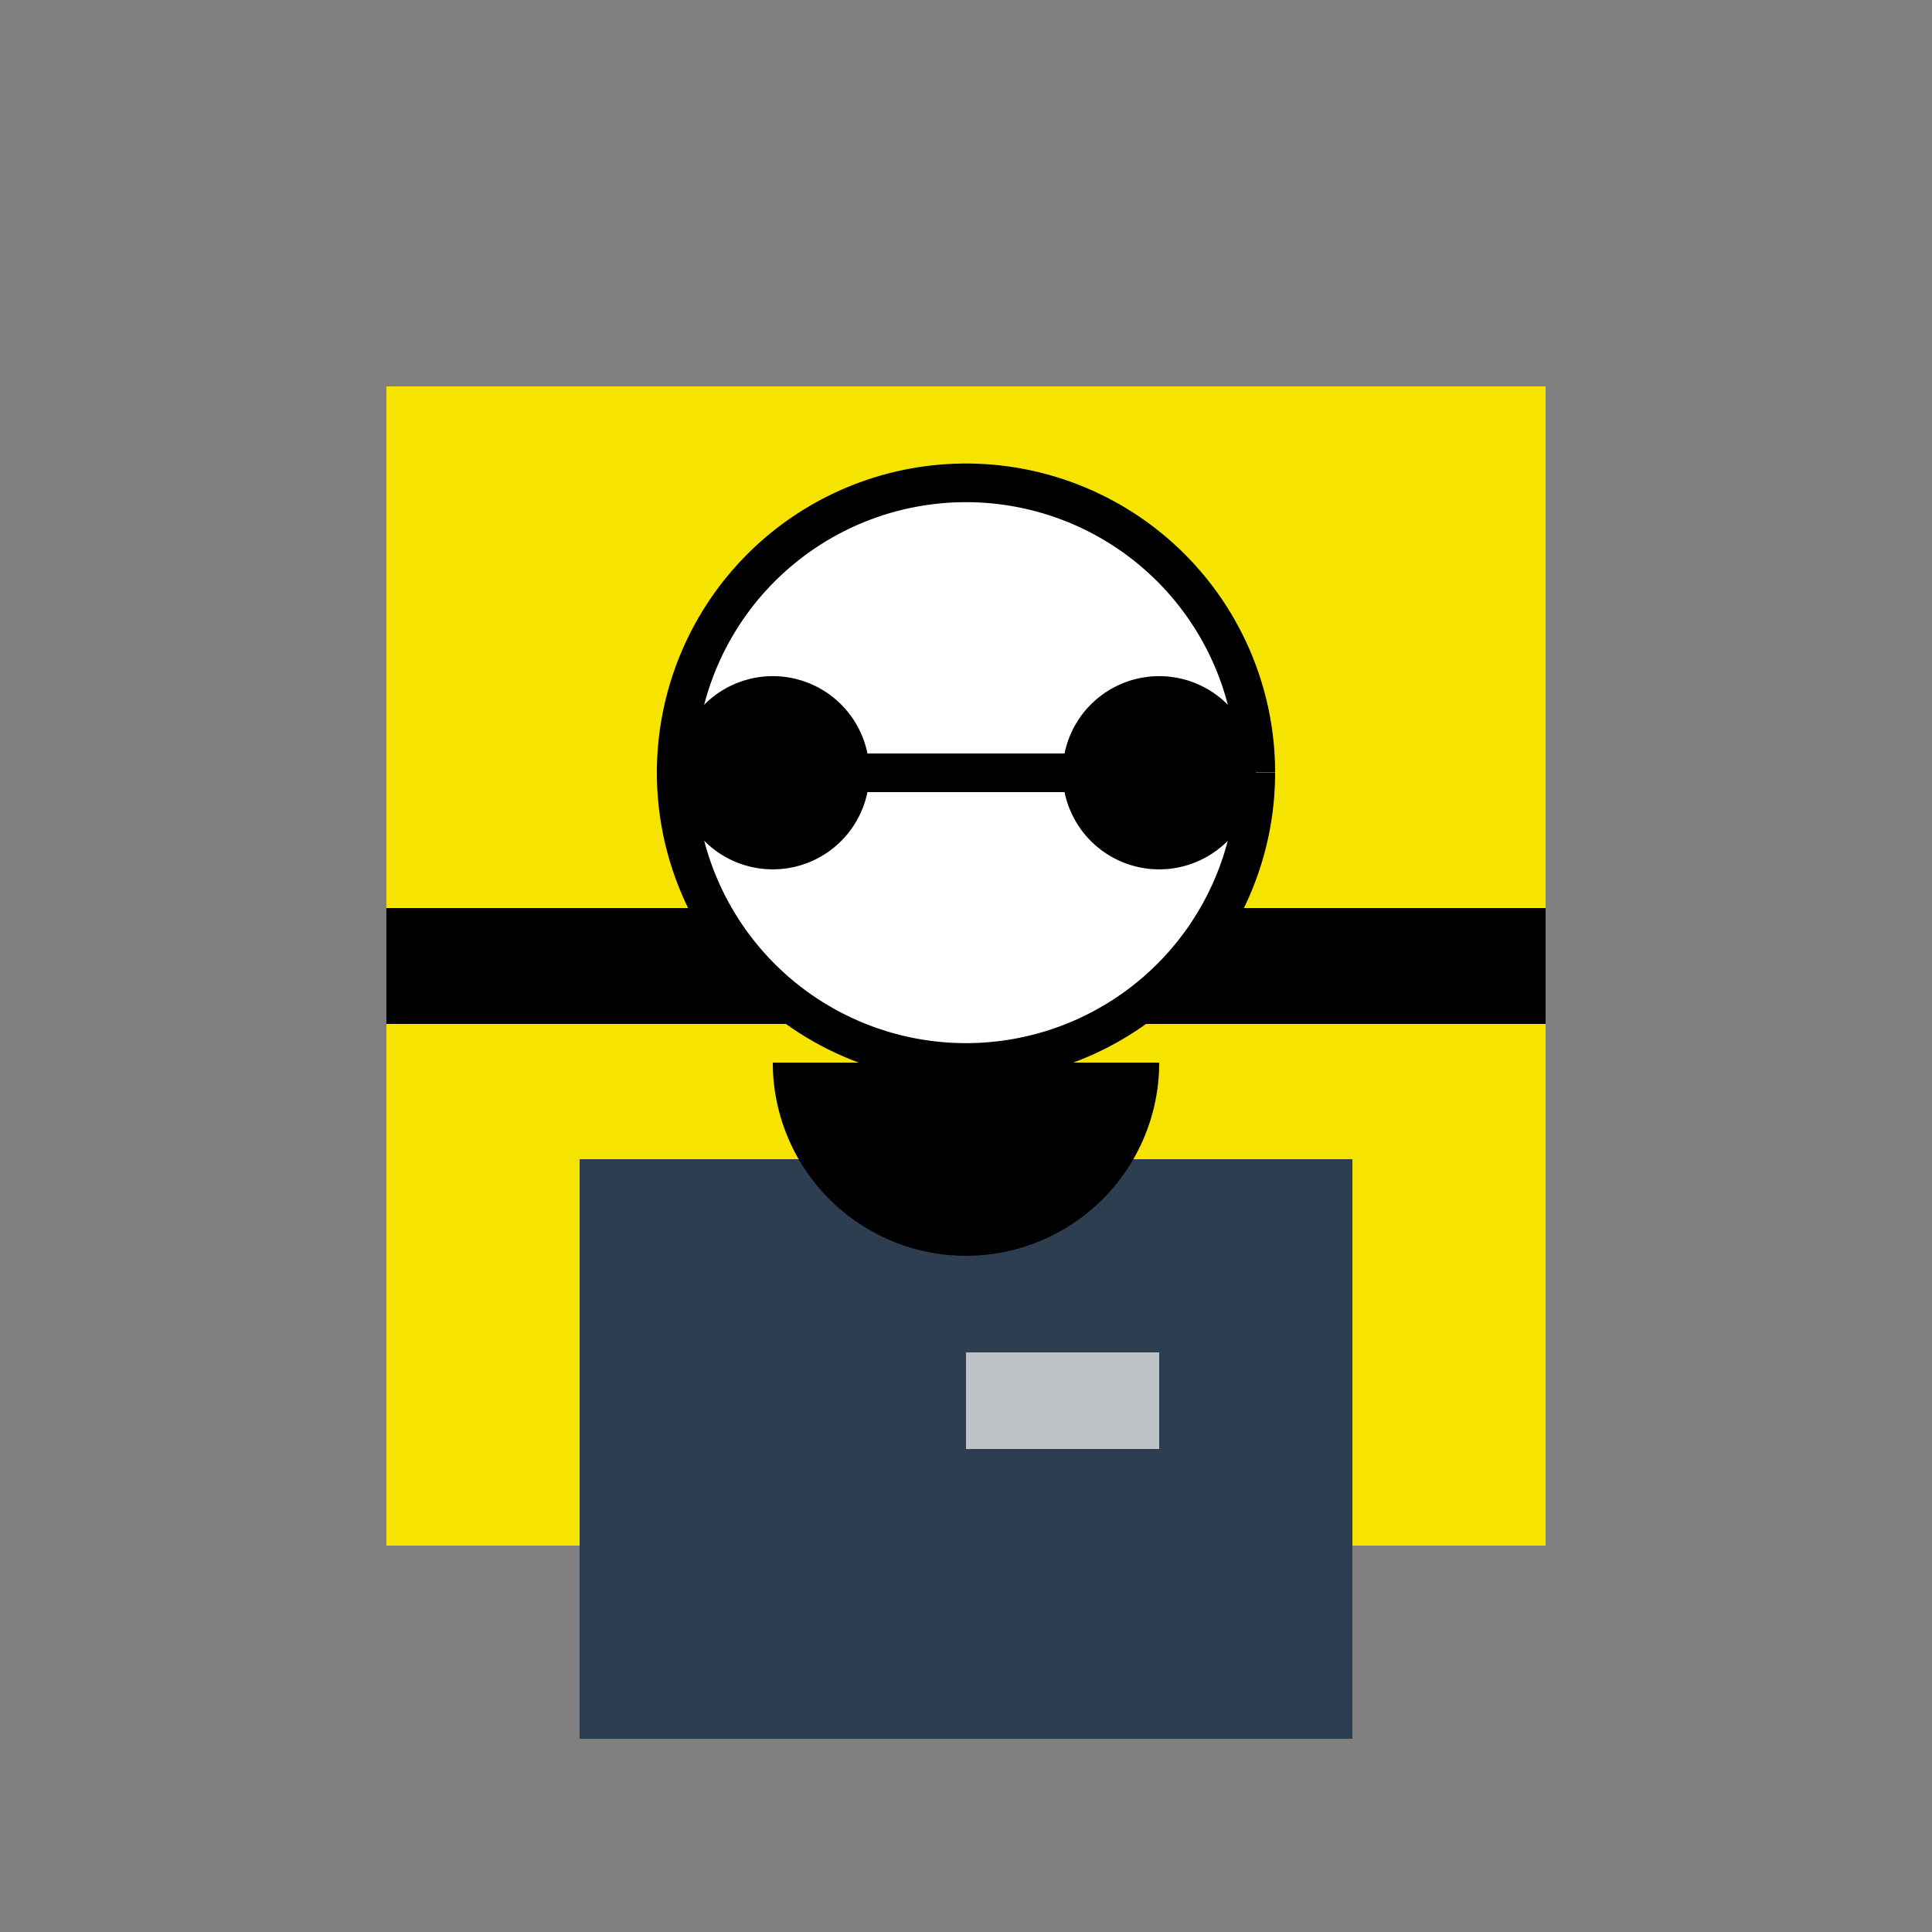
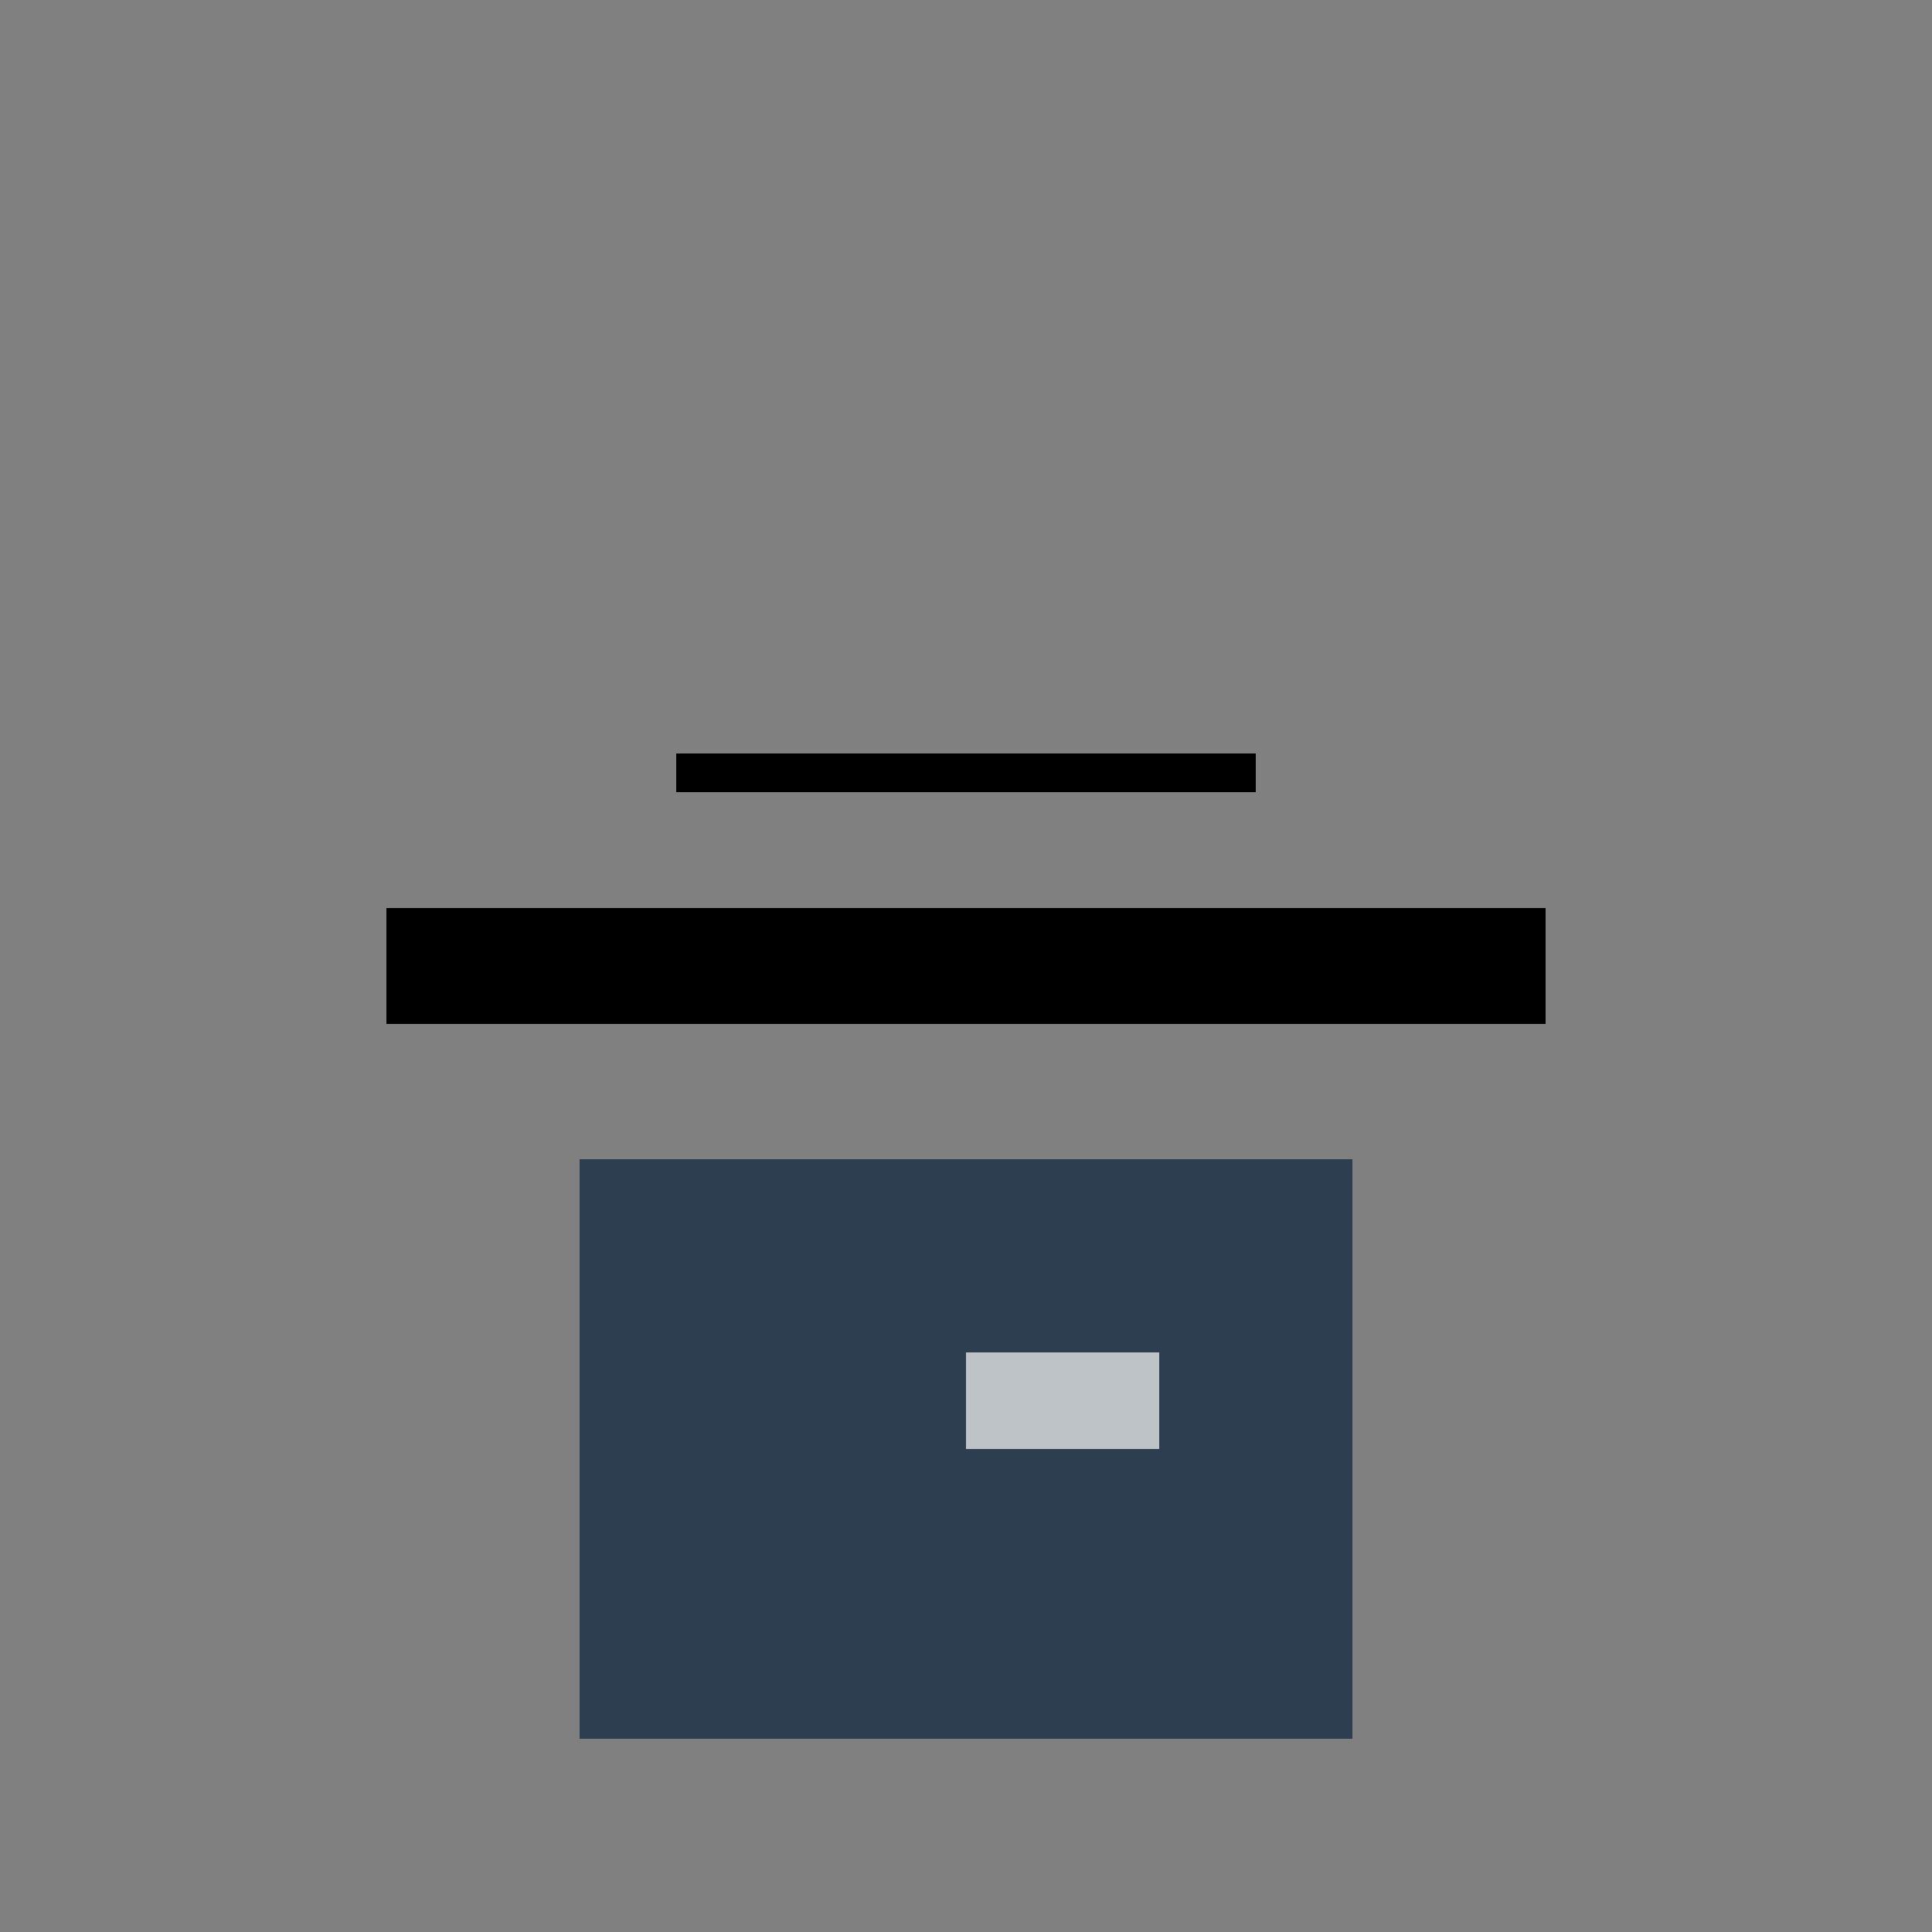
<svg xmlns="http://www.w3.org/2000/svg" width="500" height="500">
  <rect width="100%" height="100%" fill="#808080" stroke="none" />
  <defs />
  <g>
-     <rect fill="#F7E300" stroke="none" x="100" y="100" width="300" height="300" />
    <path fill="none" stroke="#000000" paint-order="fill stroke markers" d=" M 100 250 L 400 250" stroke-miterlimit="10" stroke-width="30" stroke-dasharray="" />
    <rect fill="#2C3E50" stroke="none" x="150" y="300" width="200" height="150" />
    <path fill="#BDC3C7" stroke="none" paint-order="stroke fill markers" d=" M 250 350 L 300 350 L 300 375 L 250 375 Z" />
-     <path fill="#FFFFFF" stroke="#000000" paint-order="fill stroke markers" d=" M 325 200 A 75 75 0 1 1 325 199.925" stroke-miterlimit="10" stroke-width="10" stroke-dasharray="" />
    <path fill="none" stroke="#000000" paint-order="fill stroke markers" d=" M 175 200 L 325 200" stroke-miterlimit="10" stroke-width="10" stroke-dasharray="" />
-     <path fill="#000000" stroke="none" paint-order="stroke fill markers" d=" M 225 200 A 25 25 0 1 1 225 199.975 L 325 200 A 25 25 0 1 1 325 199.975" />
-     <path fill="#000000" stroke="none" paint-order="stroke fill markers" d=" M 300 275 A 50 50 0 0 1 200 275" />
  </g>
</svg>